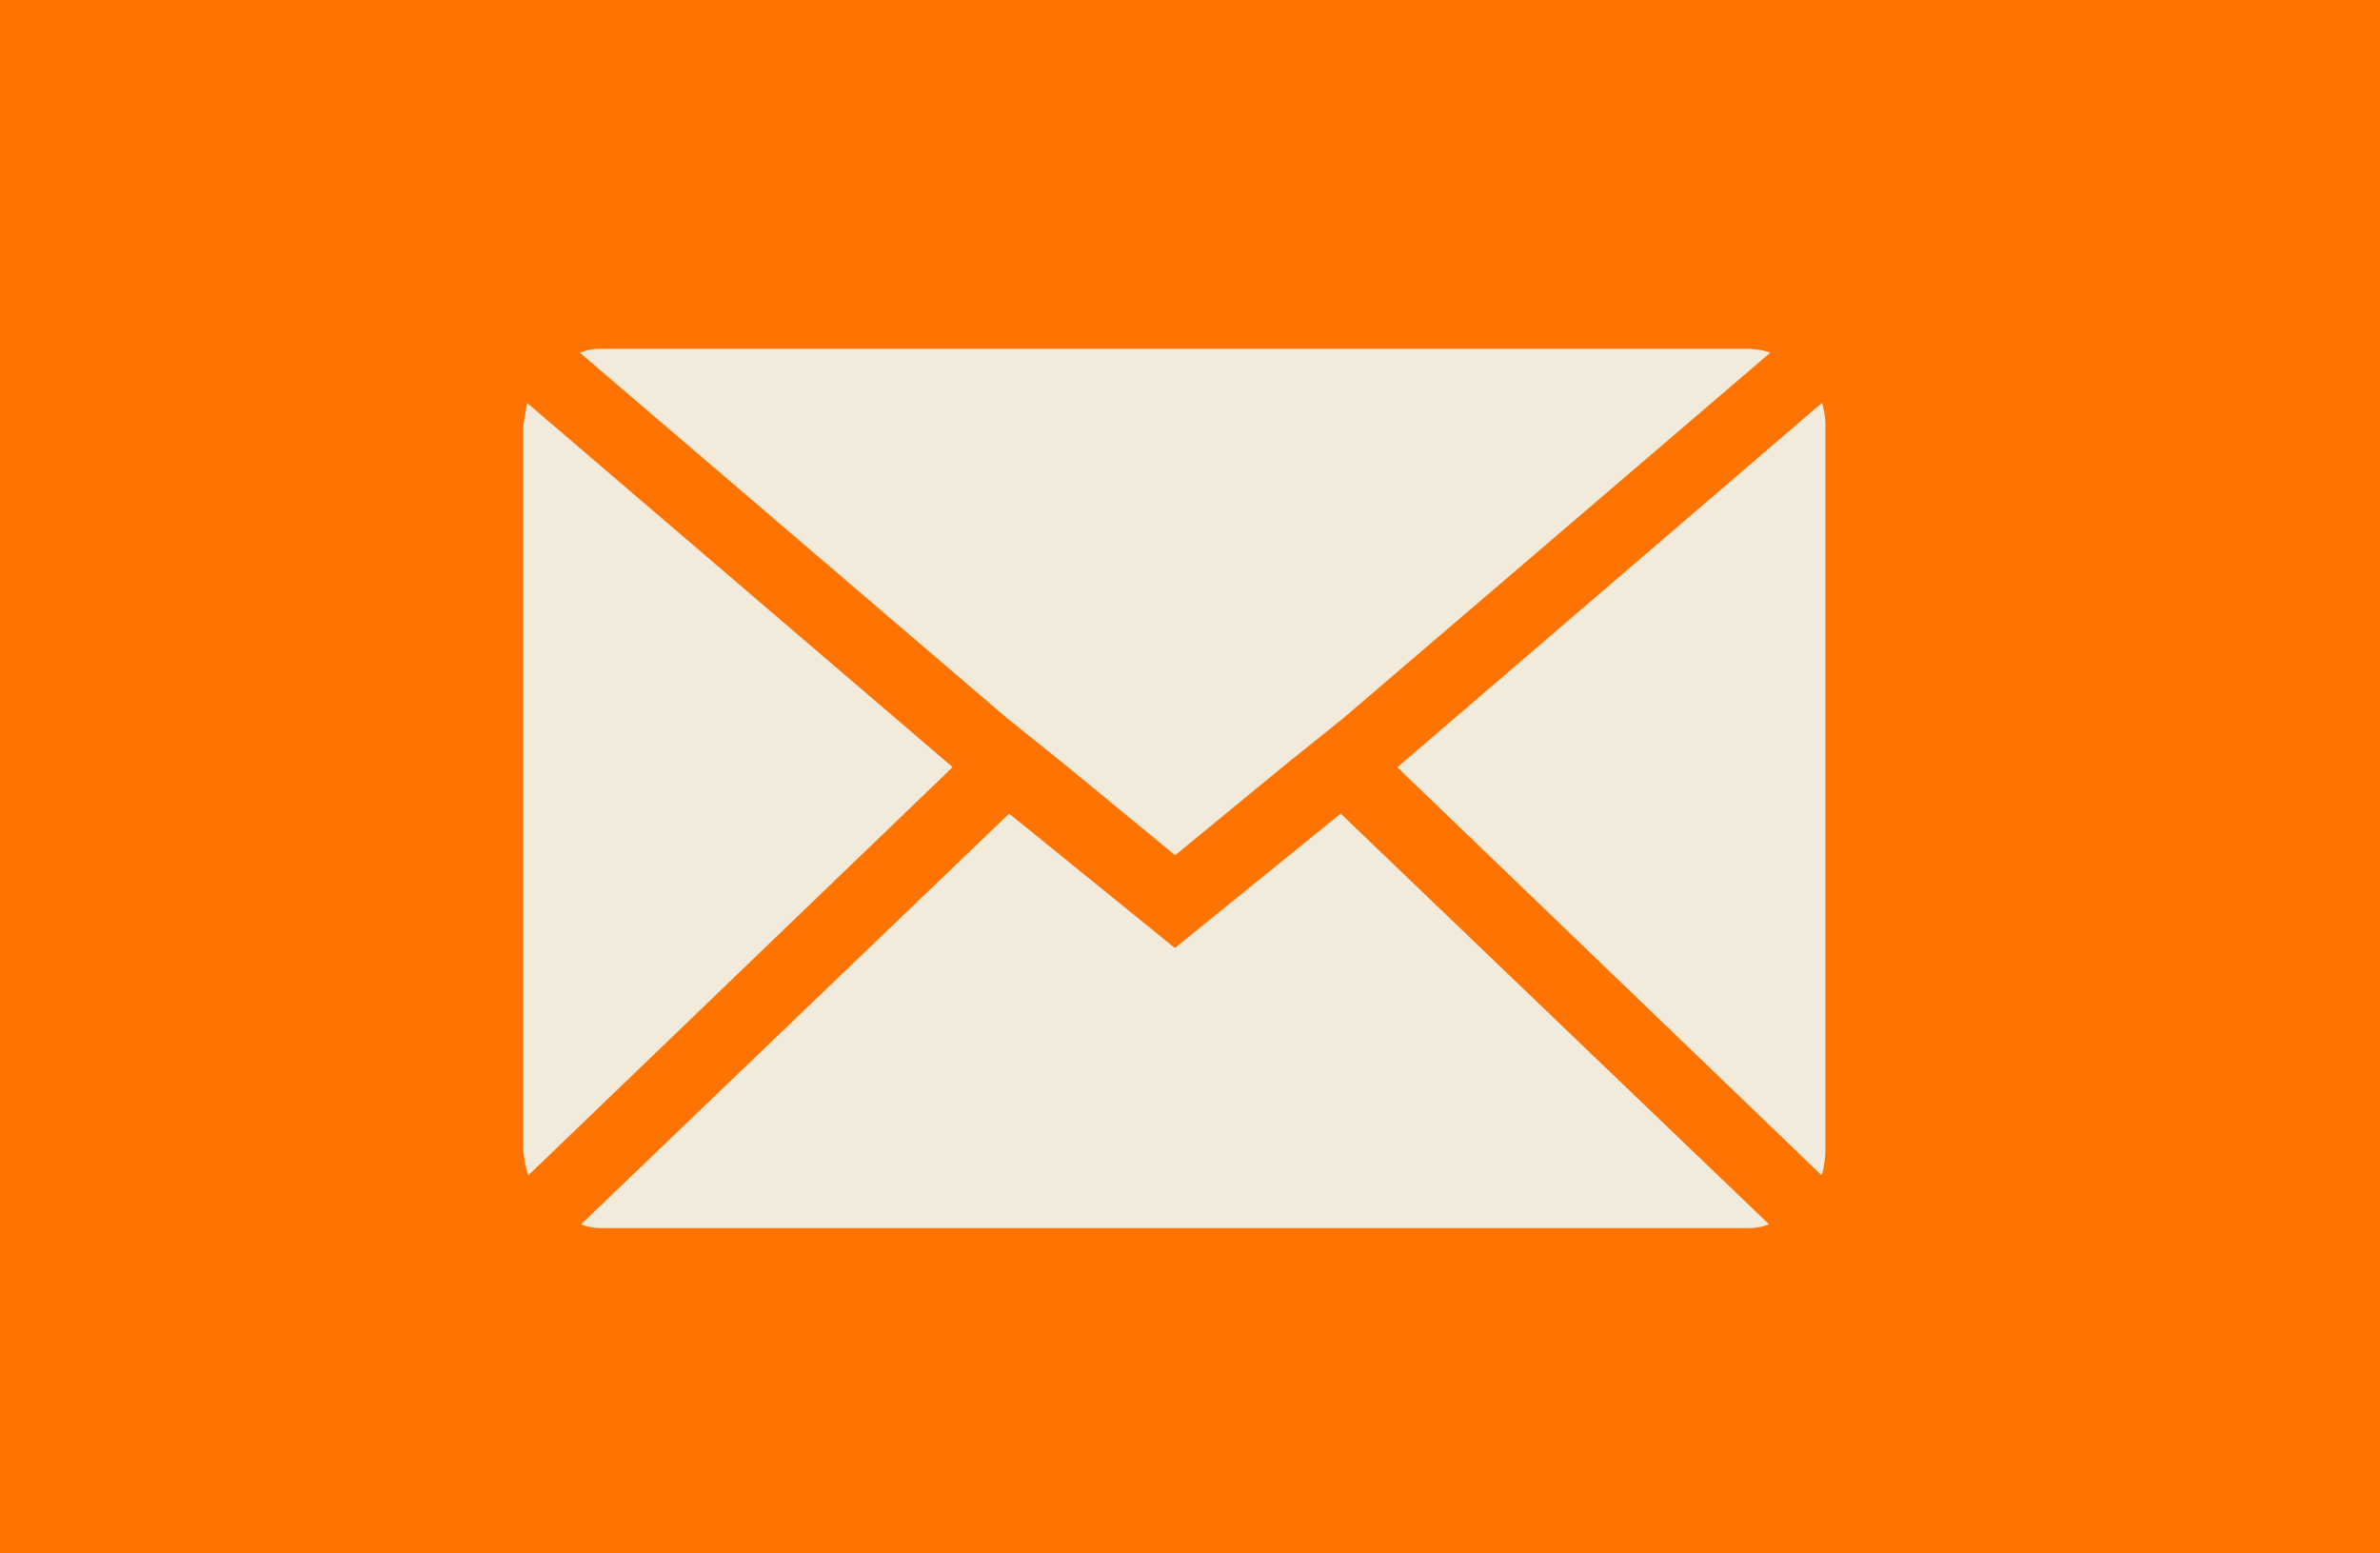
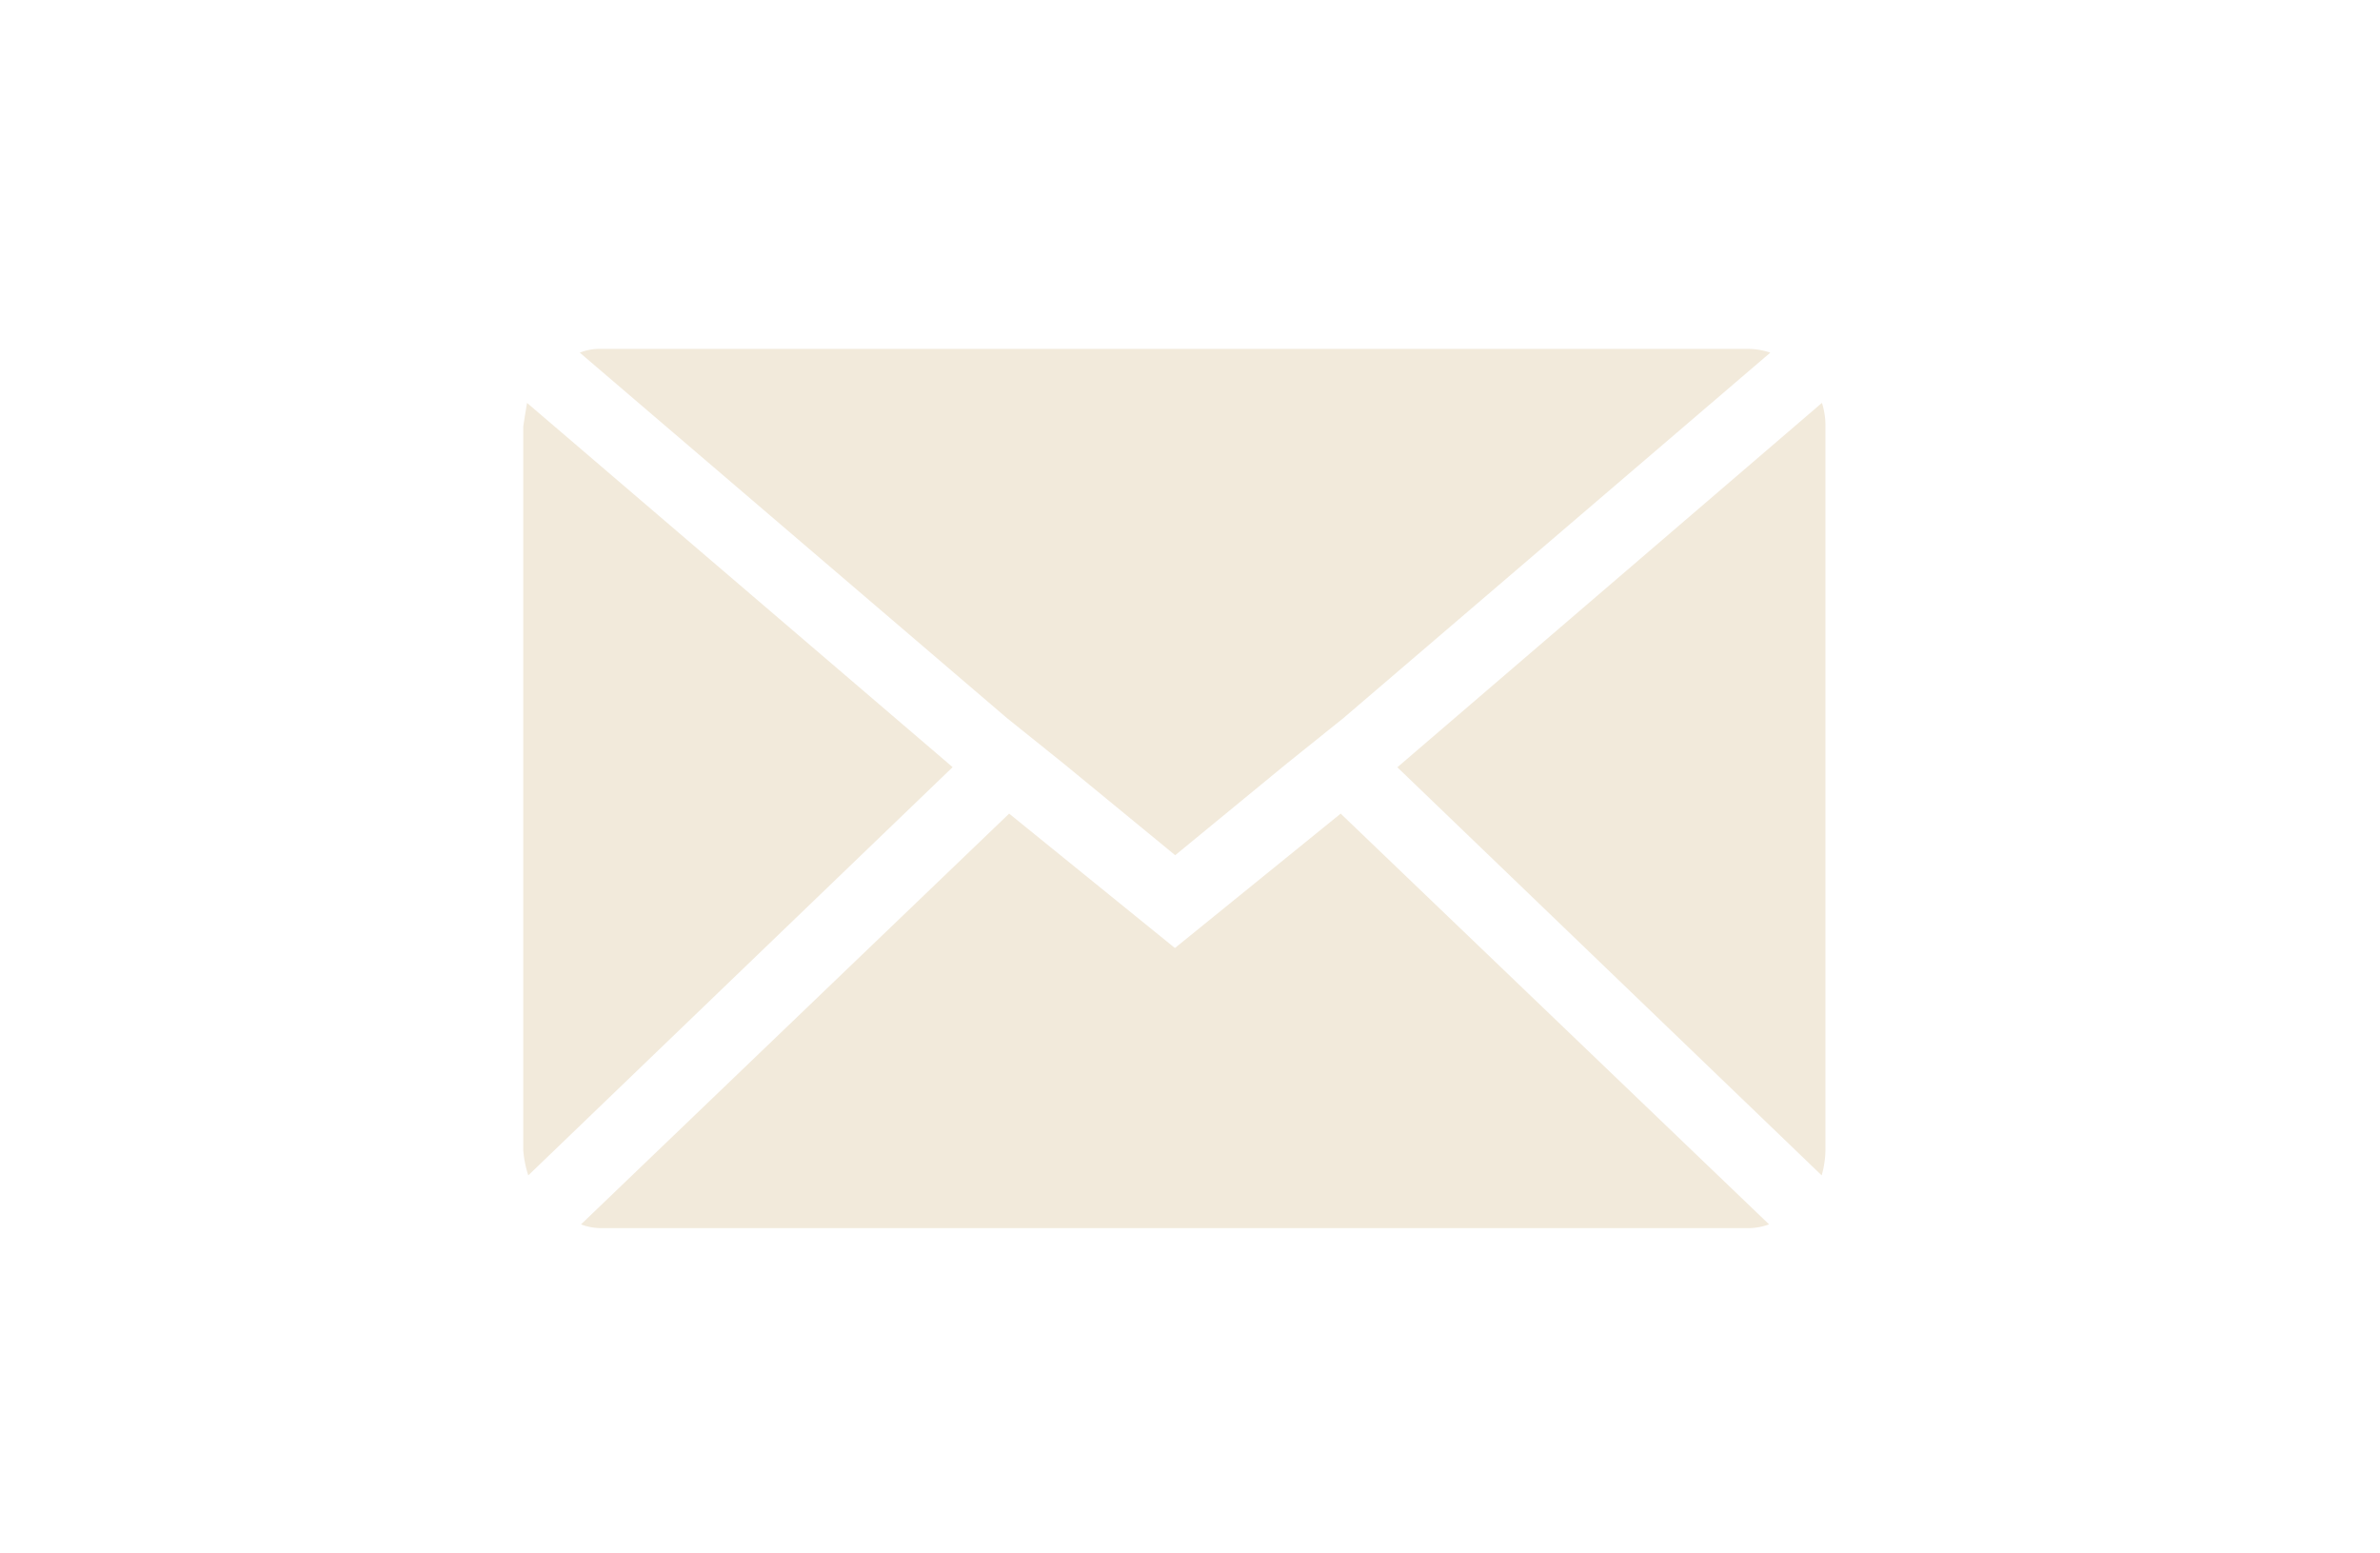
<svg xmlns="http://www.w3.org/2000/svg" id="tel-icon-or" width="68.225" height="44.519" viewBox="0 0 68.225 44.519">
  <g id="レイヤー_1" data-name="レイヤー 1">
-     <rect id="Rectangle_73" data-name="Rectangle 73" width="68.225" height="44.519" fill="#ff7400" />
-   </g>
+     </g>
  <path id="Icon_zocial-email" data-name="Icon zocial-email" d="M.072,27.036V6.3q0-.036.108-.684l12.2,10.44L.216,27.756a3.051,3.051,0,0,1-.144-.72Zm1.62-22.86A1.551,1.551,0,0,1,2.3,4.068H35.172a2.039,2.039,0,0,1,.648.108L23.58,14.652l-1.62,1.3-3.2,2.628-3.2-2.628-1.62-1.3ZM1.728,29.16,14,17.388l4.752,3.852,4.752-3.852L35.784,29.16a1.729,1.729,0,0,1-.612.108H2.3a1.631,1.631,0,0,1-.576-.108Zm23.4-13.1L37.3,5.616A2.149,2.149,0,0,1,37.4,6.3V27.036a2.759,2.759,0,0,1-.108.72Z" transform="translate(14.928 5.931)" fill="#f2eadb" />
</svg>